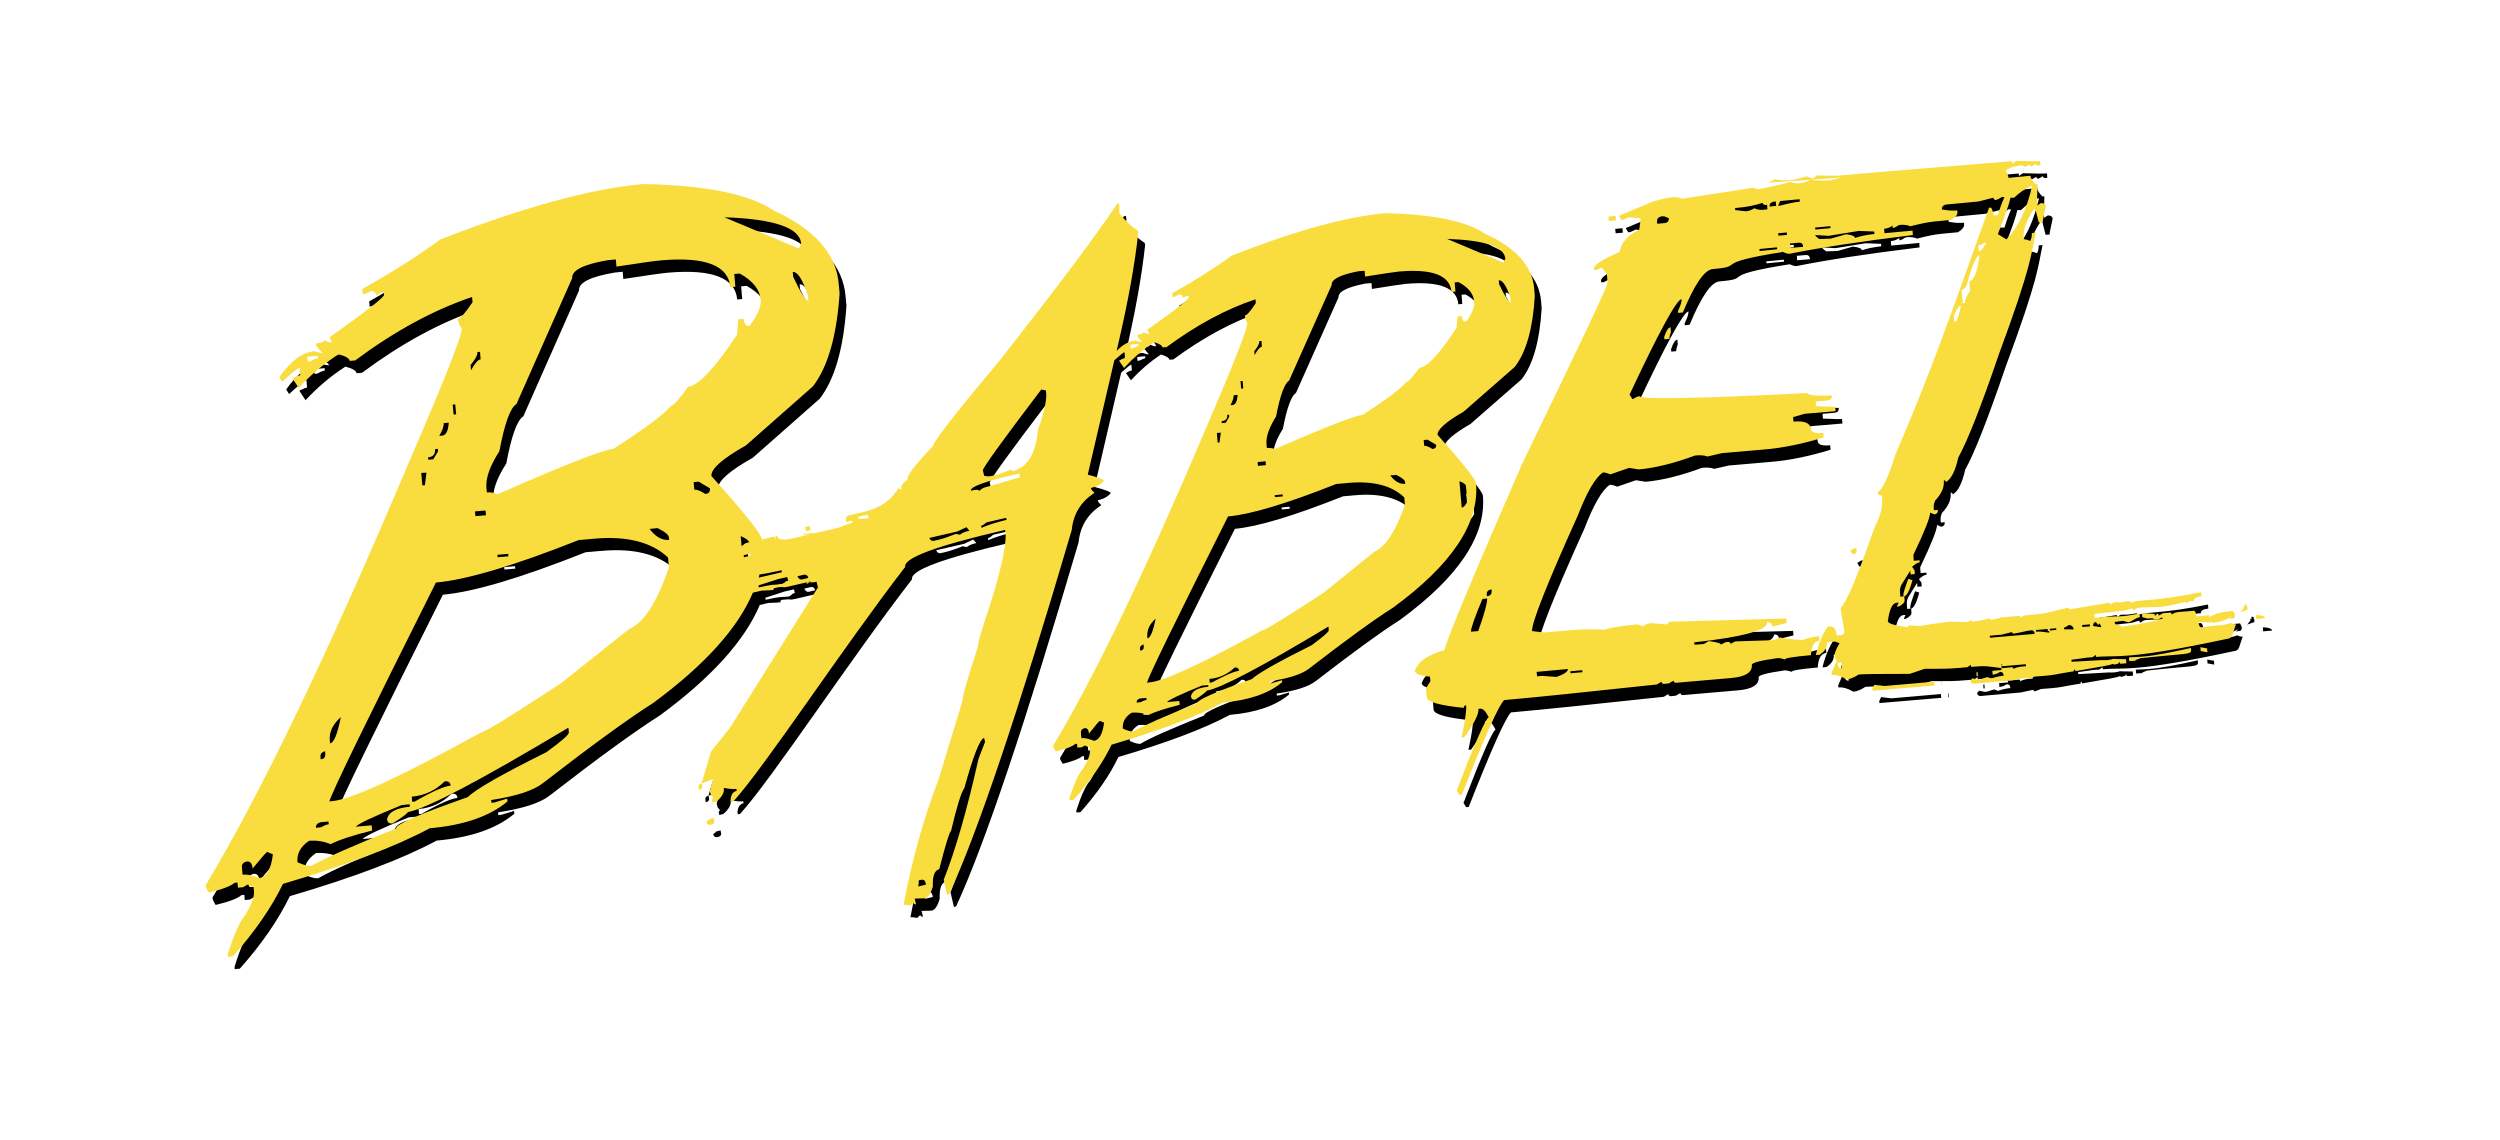
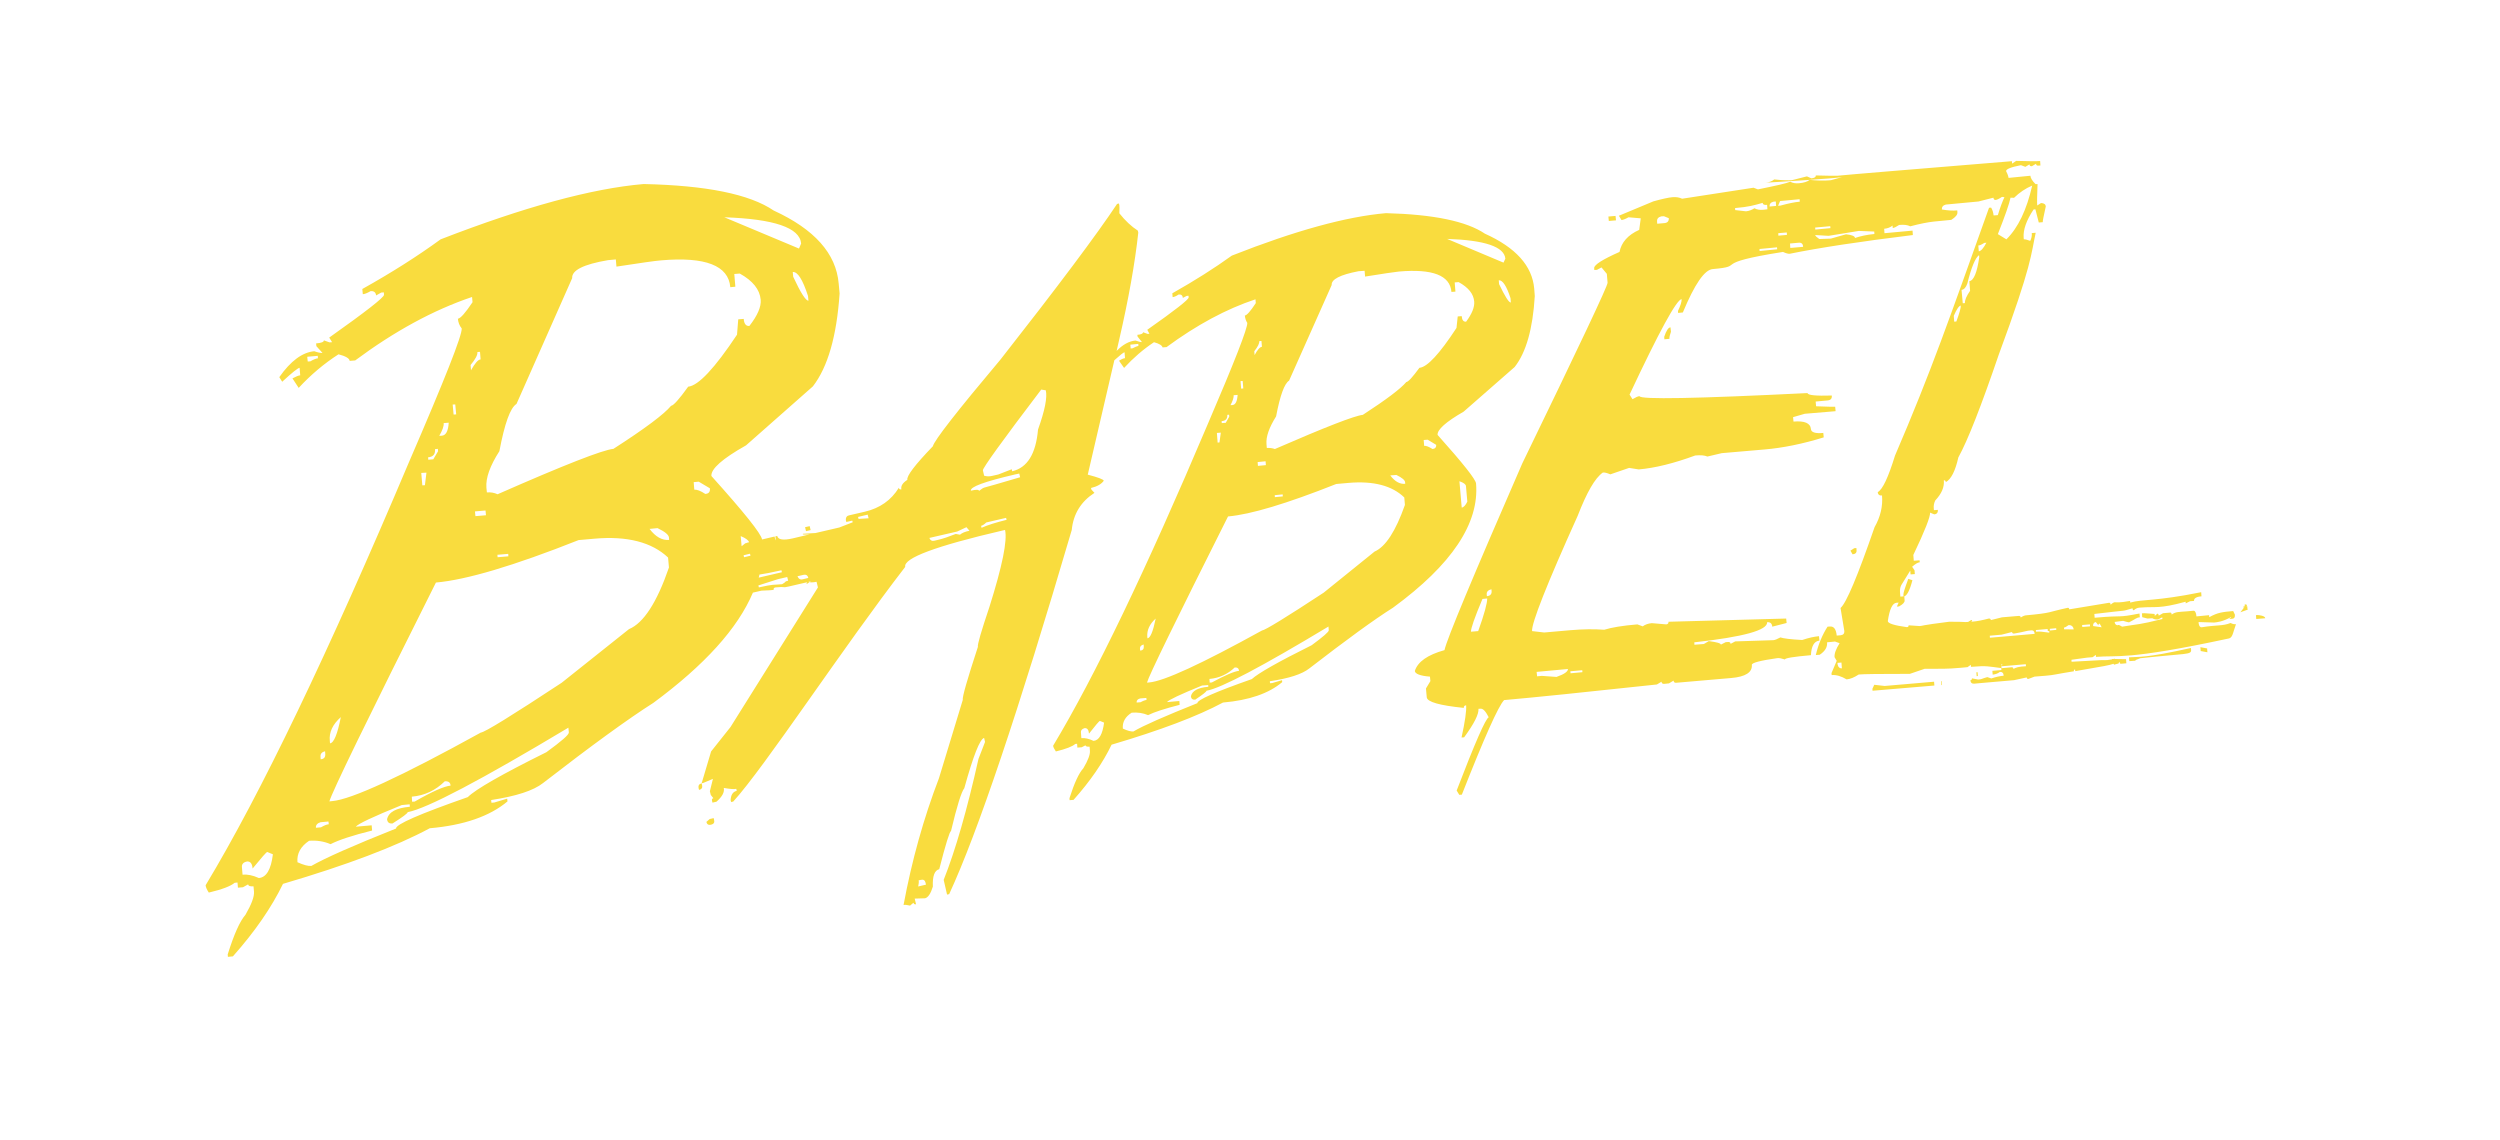
<svg xmlns="http://www.w3.org/2000/svg" width="57" height="26" viewBox="0 0 57 26" fill="none">
-   <path d="M37.001 5.305L36.991 5.204L36.827 5.218L36.837 5.319L37.001 5.305ZM38.101 7.961L38.104 8.017L38.219 8.006C38.215 7.972 38.23 7.916 38.254 7.846L38.243 7.744C38.195 7.748 38.146 7.821 38.101 7.961ZM33.81 11.305C33.803 11.211 33.511 10.844 32.933 10.198C32.923 10.079 33.121 9.901 33.528 9.666L34.691 8.649C34.951 8.318 35.105 7.779 35.15 7.031L35.136 6.86C35.091 6.343 34.718 5.927 34.012 5.609C33.594 5.326 32.843 5.169 31.757 5.141C30.859 5.218 29.686 5.539 28.242 6.109C27.846 6.395 27.393 6.682 26.885 6.969L26.892 7.056C26.923 7.052 26.972 7.035 27.028 6.997C27.087 6.99 27.122 7.018 27.125 7.073L27.212 7.028L27.254 7.024L27.258 7.063C27.261 7.108 26.948 7.356 26.314 7.8L26.363 7.891L26.321 7.895L26.217 7.856C26.221 7.888 26.175 7.909 26.088 7.916L26.092 7.954L26.193 8.08C26.161 8.083 26.113 8.069 26.047 8.045C25.9 8.059 25.758 8.136 25.615 8.283L25.674 8.024C25.886 7.105 26.033 6.291 26.109 5.585L26.099 5.539C25.953 5.445 25.81 5.312 25.678 5.144C25.681 5.036 25.681 4.973 25.678 4.959L25.667 4.921L25.625 4.931C25.166 5.623 24.282 6.804 22.97 8.475C21.972 9.663 21.457 10.323 21.425 10.456C21.018 10.879 20.823 11.134 20.844 11.222C20.736 11.291 20.691 11.361 20.708 11.438C20.677 11.445 20.656 11.435 20.649 11.403C20.475 11.686 20.218 11.868 19.873 11.948L19.511 12.032C19.463 12.043 19.438 12.078 19.442 12.137L19.452 12.183L19.588 12.151L19.598 12.19L19.292 12.308L18.749 12.434L18.464 12.452C18.422 12.494 18.69 12.448 18.586 12.473L18.231 12.556C18.015 12.605 17.897 12.588 17.876 12.501L17.834 12.511C17.841 12.55 17.845 12.577 17.837 12.602L17.817 12.514L17.531 12.581C17.51 12.448 17.124 11.966 16.376 11.134C16.362 10.973 16.627 10.739 17.166 10.435L18.69 9.09C19.031 8.649 19.233 7.944 19.299 6.972L19.278 6.745C19.219 6.06 18.725 5.508 17.796 5.081C17.246 4.708 16.258 4.508 14.831 4.477C13.648 4.578 12.103 5.001 10.203 5.738C9.681 6.119 9.086 6.497 8.418 6.871L8.428 6.99C8.473 6.986 8.532 6.962 8.605 6.92C8.682 6.913 8.724 6.948 8.731 7.018L8.849 6.951L8.908 6.948L8.912 7.004C8.915 7.059 8.501 7.384 7.662 7.979L7.729 8.083L7.669 8.087L7.541 8.041C7.544 8.076 7.485 8.101 7.363 8.111L7.37 8.174L7.509 8.328C7.464 8.331 7.401 8.318 7.321 8.29C7.05 8.314 6.786 8.51 6.525 8.88L6.591 8.985C6.817 8.775 6.949 8.67 6.987 8.667L7.001 8.838C6.963 8.842 6.904 8.866 6.824 8.908L6.966 9.125C7.241 8.828 7.544 8.573 7.875 8.359C8.038 8.401 8.125 8.454 8.129 8.51L8.254 8.499C9.152 7.832 10.039 7.349 10.92 7.052L10.93 7.171C10.767 7.416 10.655 7.542 10.596 7.549C10.603 7.633 10.631 7.706 10.683 7.769C10.697 7.919 10.297 8.933 9.486 10.806C7.645 15.16 6.1 18.382 4.844 20.465C4.847 20.507 4.872 20.563 4.917 20.633C5.227 20.559 5.421 20.482 5.505 20.409L5.571 20.402L5.581 20.521L5.696 20.51L5.815 20.444C5.818 20.479 5.856 20.496 5.936 20.489L5.947 20.608C5.957 20.723 5.891 20.898 5.752 21.139C5.627 21.283 5.491 21.583 5.348 22.041L5.352 22.097L5.467 22.086C5.968 21.524 6.347 20.971 6.608 20.433C8.07 20.003 9.183 19.581 9.956 19.165C10.732 19.098 11.323 18.892 11.727 18.553L11.72 18.49L11.428 18.578L11.361 18.585L11.355 18.522C11.925 18.434 12.319 18.309 12.538 18.134C13.648 17.274 14.486 16.666 15.054 16.306C16.219 15.447 16.978 14.608 17.323 13.794C17.385 13.78 17.448 13.766 17.517 13.748C17.681 13.741 17.771 13.738 17.796 13.731C17.789 13.699 17.803 13.682 17.834 13.675C18.095 13.647 17.97 13.692 18.137 13.654L18.575 13.552C18.547 13.559 18.537 13.573 18.544 13.601L18.61 13.559C18.596 13.559 18.586 13.556 18.575 13.552L18.648 13.535L18.613 13.556C18.662 13.563 18.714 13.559 18.774 13.546L18.805 13.675L16.811 16.858L16.369 17.414L16.153 18.141L16.195 18.13L16.411 18.04L16.341 18.323L16.362 18.407L16.421 18.48C16.393 18.487 16.383 18.504 16.39 18.536L16.4 18.581L16.491 18.56C16.623 18.445 16.679 18.34 16.658 18.246C16.8 18.27 16.895 18.281 16.943 18.267L16.954 18.312C16.867 18.333 16.821 18.403 16.814 18.522L16.825 18.567L16.874 18.557C17.597 17.764 19.372 15.048 20.795 13.207C20.75 13.007 21.491 12.731 23.023 12.375L23.071 12.364C23.127 12.605 23.009 13.189 22.716 14.115C22.528 14.674 22.438 14.982 22.452 15.031C22.208 15.775 22.093 16.177 22.107 16.24L21.564 18.026C21.213 18.941 20.945 19.902 20.757 20.916C20.788 20.909 20.837 20.912 20.907 20.93L20.983 20.863C20.99 20.895 21.011 20.905 21.043 20.898L21.011 20.769L21.248 20.762C21.317 20.744 21.377 20.657 21.425 20.496C21.415 20.255 21.463 20.126 21.571 20.098C21.718 19.525 21.808 19.238 21.839 19.228C21.975 18.658 22.076 18.333 22.142 18.253C22.347 17.512 22.497 17.131 22.595 17.107L22.615 17.197L22.466 17.585C22.205 18.749 21.94 19.668 21.672 20.343L21.749 20.678L21.798 20.668C22.445 19.27 23.377 16.502 24.592 12.364C24.627 12.001 24.801 11.718 25.11 11.519L25.041 11.445L25.03 11.407C25.17 11.375 25.267 11.319 25.323 11.242C25.316 11.211 25.194 11.166 24.957 11.103L25.563 8.496C25.695 8.377 25.772 8.314 25.796 8.314L25.806 8.447C25.775 8.45 25.726 8.468 25.671 8.506L25.785 8.67C25.994 8.443 26.221 8.248 26.468 8.083C26.593 8.118 26.655 8.16 26.662 8.202L26.753 8.195C27.442 7.688 28.117 7.325 28.782 7.105L28.789 7.192C28.667 7.377 28.583 7.472 28.538 7.475C28.545 7.538 28.562 7.594 28.594 7.643C28.604 7.758 28.305 8.527 27.692 9.953C26.294 13.255 25.121 15.698 24.167 17.285C24.171 17.316 24.192 17.358 24.23 17.414C24.463 17.358 24.613 17.299 24.672 17.243L24.714 17.239L24.721 17.327L24.818 17.32L24.905 17.274C24.909 17.299 24.94 17.309 24.999 17.306L25.006 17.4C25.013 17.484 24.964 17.617 24.856 17.798C24.756 17.907 24.651 18.134 24.54 18.48L24.543 18.525L24.634 18.518C25.013 18.092 25.302 17.673 25.5 17.26C26.61 16.932 27.456 16.614 28.041 16.299C28.636 16.247 29.084 16.093 29.391 15.834L29.387 15.789L29.161 15.855L29.112 15.859L29.109 15.813C29.54 15.751 29.843 15.653 30.007 15.523C30.849 14.873 31.485 14.409 31.917 14.136C33.26 13.154 33.887 12.21 33.81 11.305ZM33.58 11.365L33.612 11.718C33.57 11.805 33.525 11.851 33.483 11.854L33.431 11.253C33.528 11.288 33.577 11.323 33.58 11.365ZM7.231 8.52L7.172 8.524L7.161 8.415L7.401 8.394L7.405 8.45C7.367 8.454 7.307 8.475 7.231 8.52ZM6.058 20.301C5.919 20.238 5.794 20.213 5.686 20.224L5.672 20.052C5.665 19.986 5.703 19.941 5.787 19.923C5.863 19.916 5.909 19.972 5.916 20.084C6.117 19.836 6.229 19.71 6.25 19.706L6.378 19.759C6.337 20.108 6.229 20.287 6.058 20.301ZM18.589 7.136C18.53 7.143 18.412 6.958 18.241 6.591L18.231 6.483C18.342 6.472 18.457 6.654 18.579 7.028L18.589 7.136ZM18.422 5.833L18.373 5.948L16.672 5.235C17.806 5.274 18.391 5.473 18.422 5.833ZM11.236 12.029L10.996 12.05L10.986 11.941L11.226 11.921L11.236 12.029ZM11.041 8.307L11.101 8.304L11.114 8.475C11.059 8.478 10.986 8.562 10.895 8.723L10.885 8.604C10.993 8.475 11.048 8.377 11.041 8.307ZM10.537 9.502L10.558 9.729L10.498 9.733L10.478 9.506L10.537 9.502ZM10.272 9.929L10.387 9.918C10.377 10.107 10.325 10.208 10.231 10.215L10.171 10.219C10.245 10.093 10.279 9.995 10.272 9.929ZM10.074 10.523L10.14 10.516L10.144 10.572L10.036 10.753L9.921 10.764L9.917 10.708C10.032 10.697 10.084 10.638 10.074 10.523ZM9.879 11.057L9.844 11.344L9.785 11.347L9.761 11.064L9.879 11.057ZM7.927 16.631C7.85 17.023 7.767 17.222 7.68 17.229L7.676 17.173C7.655 16.981 7.739 16.799 7.927 16.631ZM7.568 17.41L7.572 17.466C7.579 17.543 7.544 17.589 7.468 17.592L7.464 17.536C7.457 17.47 7.492 17.428 7.568 17.41ZM7.464 19.029L7.645 19.011L7.652 19.074C7.607 19.077 7.548 19.102 7.475 19.144L7.36 19.154C7.353 19.095 7.391 19.049 7.464 19.029ZM12.614 17.431C11.598 17.935 11 18.277 10.822 18.455C9.723 18.84 9.176 19.077 9.187 19.172C8.209 19.56 7.565 19.846 7.255 20.024C7.182 20.032 7.078 20.003 6.939 19.941C6.921 19.741 7.012 19.581 7.203 19.451C7.374 19.437 7.537 19.462 7.694 19.528C7.875 19.434 8.191 19.329 8.64 19.217L8.63 19.098L8.268 19.13C8.313 19.067 8.661 18.903 9.315 18.637L9.496 18.62L9.5 18.676C9.19 18.703 9.02 18.794 8.981 18.959C8.988 19.032 9.03 19.064 9.107 19.056C9.34 18.91 9.455 18.822 9.451 18.798C9.893 18.714 11.114 18.071 13.115 16.872L13.126 16.981C13.129 17.033 12.959 17.18 12.614 17.431ZM9.545 18.445C9.837 18.421 10.088 18.302 10.297 18.096C10.38 18.088 10.425 18.12 10.429 18.193C10.286 18.207 10.011 18.326 9.611 18.557L9.552 18.56L9.545 18.445ZM14.497 14.625L12.962 15.845C11.821 16.596 11.208 16.974 11.121 16.981C9.305 17.984 8.174 18.504 7.736 18.543L7.669 18.55C7.725 18.344 8.532 16.684 10.098 13.559C10.787 13.5 11.873 13.178 13.352 12.591L13.714 12.56C14.462 12.494 15.022 12.64 15.391 12.99L15.412 13.217C15.134 14.021 14.827 14.489 14.497 14.625ZM11.497 12.93L11.744 12.909L11.748 12.965L11.501 12.986L11.497 12.93ZM14.967 12.34L15.148 12.322C15.315 12.403 15.402 12.473 15.409 12.536L15.412 12.591C15.252 12.605 15.102 12.521 14.967 12.34ZM15.457 9.534C15.297 9.726 14.859 10.054 14.142 10.516C13.905 10.537 13.025 10.879 11.501 11.55C11.424 11.515 11.344 11.501 11.257 11.508L11.247 11.4C11.229 11.18 11.327 10.903 11.543 10.568C11.661 9.939 11.79 9.579 11.932 9.492L13.202 6.623C13.188 6.444 13.46 6.308 14.017 6.214L14.198 6.196L14.211 6.361C14.758 6.277 15.099 6.228 15.231 6.217C16.24 6.13 16.766 6.336 16.808 6.829L16.922 6.818L16.898 6.528L17.023 6.518C17.319 6.682 17.479 6.881 17.5 7.115C17.514 7.276 17.427 7.475 17.242 7.713C17.166 7.72 17.121 7.664 17.114 7.552L16.988 7.563L16.961 7.912C16.449 8.681 16.077 9.076 15.847 9.097C15.638 9.387 15.509 9.53 15.457 9.534ZM16.237 11.543C16.132 11.473 16.049 11.442 15.986 11.445L15.972 11.274L16.087 11.264L16.341 11.414C16.352 11.494 16.317 11.536 16.237 11.543ZM17.044 12.504C17.155 12.55 17.222 12.598 17.235 12.644L17.18 12.658L17.183 12.661C17.173 12.661 17.159 12.665 17.148 12.668L17.065 12.735L17.044 12.504ZM17.121 12.986L17.11 12.941L17.256 12.906L17.267 12.951L17.121 12.986ZM17.472 13.381C17.622 13.357 17.695 13.346 17.973 13.283L17.984 13.329L17.455 13.451C17.462 13.427 17.469 13.402 17.472 13.381ZM17.987 13.601C17.764 13.622 17.813 13.594 17.458 13.675L17.448 13.629L17.89 13.486L18.102 13.437L18.123 13.521C18.029 13.542 18.099 13.542 17.987 13.601ZM18.457 13.489C18.405 13.504 18.363 13.479 18.339 13.42L18.474 13.388C18.534 13.374 18.572 13.399 18.586 13.458L18.457 13.489ZM19.731 12.113L19.72 12.067L19.939 12.015L19.96 12.099L19.731 12.113ZM21.091 20.493C21.105 20.43 21.109 20.384 21.102 20.353L21.15 20.343C21.209 20.328 21.244 20.349 21.258 20.405L21.269 20.451L21.091 20.493ZM22.045 12.473L21.947 12.455C21.791 12.518 21.658 12.563 21.55 12.588L21.46 12.609C21.408 12.623 21.366 12.602 21.345 12.546L21.982 12.399L22.191 12.301L22.26 12.382C22.16 12.403 22.086 12.434 22.045 12.473ZM22.535 12.315L22.525 12.27C22.556 12.263 22.598 12.239 22.643 12.193L23.096 12.088L23.106 12.134C22.866 12.193 22.674 12.252 22.535 12.315ZM22.605 11.396C22.574 11.403 22.532 11.431 22.48 11.473C22.473 11.442 22.41 11.442 22.292 11.47C22.271 11.382 22.605 11.26 23.297 11.099L23.395 11.078L23.416 11.162C22.928 11.305 22.657 11.386 22.605 11.396ZM23.823 10.075C23.774 10.631 23.579 10.945 23.235 11.026L23.224 10.98L22.918 11.099L22.782 11.131C22.713 11.148 22.65 11.145 22.595 11.127L22.567 11.005C22.556 10.959 22.998 10.344 23.896 9.163L24 9.181C24.039 9.341 23.98 9.638 23.823 10.075ZM25.977 8.223L25.935 8.227L25.928 8.139L26.109 8.122L26.113 8.167C26.081 8.174 26.036 8.192 25.977 8.223ZM25.09 17.173C24.985 17.124 24.891 17.103 24.811 17.11L24.801 16.977C24.797 16.932 24.825 16.9 24.884 16.883C24.943 16.876 24.978 16.918 24.985 17.009C25.135 16.816 25.218 16.719 25.236 16.719L25.33 16.757C25.295 17.023 25.215 17.162 25.09 17.173ZM34.603 7.178C34.558 7.182 34.471 7.042 34.336 6.759L34.328 6.672C34.416 6.665 34.506 6.801 34.596 7.08L34.603 7.178ZM34.478 6.179L34.436 6.27L33.149 5.728C34.008 5.756 34.454 5.906 34.478 6.179ZM29.018 10.886L28.837 10.903L28.83 10.816L29.011 10.802L29.018 10.886ZM28.869 8.059L28.917 8.055L28.928 8.188C28.883 8.192 28.827 8.255 28.761 8.377L28.754 8.29C28.834 8.188 28.872 8.111 28.869 8.059ZM28.489 8.967L28.503 9.139L28.455 9.142L28.441 8.971L28.489 8.967ZM28.284 9.293L28.375 9.286C28.364 9.432 28.326 9.509 28.26 9.516L28.211 9.52C28.263 9.422 28.288 9.345 28.284 9.293ZM28.138 9.74L28.18 9.736L28.183 9.782L28.103 9.922L28.013 9.929L28.009 9.883C28.103 9.876 28.145 9.827 28.138 9.74ZM27.992 10.145L27.96 10.369L27.919 10.372L27.901 10.152L27.992 10.145ZM26.506 14.384C26.447 14.678 26.384 14.828 26.318 14.835L26.314 14.796C26.304 14.65 26.367 14.51 26.506 14.384ZM26.231 14.975L26.234 15.013C26.241 15.076 26.213 15.111 26.151 15.114L26.147 15.069C26.144 15.024 26.172 14.992 26.231 14.975ZM26.154 16.205L26.294 16.194L26.297 16.24C26.266 16.243 26.217 16.261 26.161 16.292L26.071 16.299C26.067 16.25 26.095 16.219 26.154 16.205ZM30.062 14.992C29.297 15.373 28.841 15.632 28.698 15.764C27.863 16.058 27.449 16.24 27.456 16.313C26.715 16.61 26.227 16.823 25.998 16.96C25.942 16.963 25.862 16.942 25.758 16.893C25.744 16.743 25.813 16.621 25.959 16.53C26.092 16.519 26.217 16.537 26.332 16.586C26.471 16.516 26.711 16.439 27.052 16.352L27.045 16.264L26.76 16.285C26.795 16.236 27.063 16.11 27.56 15.908L27.699 15.897L27.703 15.936C27.466 15.957 27.334 16.027 27.306 16.152C27.31 16.208 27.345 16.236 27.404 16.229C27.578 16.114 27.661 16.048 27.661 16.027C27.995 15.967 28.921 15.478 30.442 14.562L30.448 14.65C30.452 14.688 30.323 14.8 30.062 14.992ZM27.731 15.761C27.957 15.74 28.148 15.653 28.308 15.499C28.368 15.492 28.402 15.52 28.406 15.576C28.301 15.586 28.096 15.674 27.786 15.841L27.738 15.845L27.731 15.761ZM31.496 12.857L30.337 13.794C29.471 14.363 29.001 14.65 28.928 14.657C27.55 15.419 26.694 15.813 26.356 15.841L26.308 15.845C26.349 15.688 26.965 14.426 28.155 12.057C28.674 12.011 29.495 11.763 30.622 11.316L30.904 11.291C31.472 11.242 31.896 11.354 32.175 11.623L32.188 11.795C31.976 12.396 31.747 12.749 31.496 12.857ZM29.22 11.571L29.401 11.553L29.405 11.599L29.224 11.616L29.22 11.571ZM31.854 11.12L31.994 11.11C32.122 11.173 32.188 11.229 32.192 11.274L32.195 11.312C32.074 11.323 31.959 11.26 31.854 11.12ZM32.22 8.992C32.098 9.139 31.767 9.39 31.228 9.74C31.047 9.757 30.379 10.016 29.224 10.519C29.168 10.498 29.105 10.491 29.039 10.495L29.032 10.407C29.018 10.239 29.091 10.03 29.251 9.775C29.342 9.293 29.443 9.023 29.547 8.961L30.518 6.78C30.508 6.651 30.713 6.546 31.131 6.465L31.27 6.455L31.28 6.588C31.691 6.521 31.948 6.483 32.053 6.472C32.818 6.406 33.218 6.56 33.25 6.937L33.34 6.93L33.323 6.72L33.413 6.713C33.636 6.836 33.754 6.983 33.768 7.157C33.779 7.283 33.716 7.437 33.584 7.615C33.525 7.622 33.49 7.58 33.483 7.489L33.392 7.496L33.365 7.758C32.978 8.349 32.697 8.653 32.519 8.667C32.362 8.88 32.265 8.988 32.22 8.992ZM32.627 10.446L32.617 10.313L32.707 10.306L32.902 10.425C32.905 10.481 32.877 10.512 32.818 10.519C32.735 10.467 32.672 10.442 32.627 10.446ZM16.428 18.934L16.338 18.955L16.261 19.021C16.275 19.077 16.31 19.098 16.369 19.084C16.428 19.07 16.453 19.035 16.439 18.98L16.428 18.934ZM16.084 18.246L16.094 18.291C16.153 18.277 16.178 18.242 16.164 18.186L16.153 18.141C16.098 18.155 16.073 18.19 16.084 18.246ZM18.534 12.392L18.638 12.368L18.617 12.277L18.513 12.301L18.534 12.392ZM50.11 15.055C49.052 15.293 48.92 15.251 48.697 15.268L48.704 15.356L48.801 15.349L48.853 15.345L48.84 15.335L48.954 15.289C50.002 15.174 50.124 15.216 50.113 15.097L50.11 15.055ZM44.413 15.813L44.42 15.901H44.434L44.427 15.813H44.413ZM43.759 13.511L43.665 13.479C43.588 13.685 43.55 13.808 43.554 13.842L43.557 13.881C43.63 13.877 43.696 13.752 43.759 13.511ZM50.325 15.038L50.332 15.125L50.486 15.153L50.478 15.066L50.325 15.038ZM43.126 15.922L42.889 15.894L42.847 15.985L42.851 16.03L44.26 15.911L44.253 15.824L43.126 15.922ZM42.485 12.822L42.482 12.777L42.433 12.78L42.346 12.836L42.395 12.92C42.461 12.913 42.492 12.882 42.485 12.822ZM50.994 14.395L51.06 14.388C51.098 14.384 51.115 14.353 51.112 14.297L51.074 14.213C50.834 14.234 50.722 14.244 50.527 14.353L50.524 14.307L50.235 14.335C50.228 14.248 50.204 14.202 50.165 14.206L50.016 14.22C49.842 14.234 49.758 14.227 49.671 14.293C49.668 14.262 49.657 14.248 49.64 14.248L49.473 14.262L49.375 14.318C49.372 14.286 49.361 14.272 49.344 14.272L49.285 14.325L49.282 14.279L49.048 14.262L48.993 14.265L49 14.353L49.118 14.384L49.229 14.377C49.268 14.402 49.309 14.409 49.358 14.405L49.456 14.356L49.459 14.395C48.913 14.531 48.916 14.507 48.54 14.569C48.498 14.541 48.467 14.527 48.446 14.531L48.439 14.538C48.398 14.534 48.373 14.507 48.37 14.461L48.565 14.437C48.578 14.437 48.589 14.451 48.697 14.472C48.853 14.395 48.86 14.363 48.944 14.356L48.937 14.269C48.401 14.374 48.617 14.304 47.945 14.363L47.914 14.367L47.907 14.279C48.77 14.175 48.481 14.234 48.777 14.15C48.78 14.181 48.791 14.195 48.808 14.195C48.843 14.161 48.881 14.143 48.926 14.136L48.986 14.133C49.288 14.108 49.389 14.168 49.988 14L49.991 14.038L50.089 13.989L50.179 13.982C50.172 13.895 50.305 13.881 50.35 13.877L50.343 13.783C49.292 13.996 49.017 13.937 48.725 14.021L48.721 13.982C48.446 14.031 48.436 14.01 48.366 14.014C48.345 14.017 48.314 14.035 48.279 14.07C48.276 14.038 48.265 14.024 48.245 14.024C48.234 14.024 48.231 14.028 48.227 14.028L47.336 14.175C47.333 14.15 47.322 14.136 47.301 14.139C46.839 14.237 46.964 14.255 46.344 14.311C46.317 14.314 46.278 14.328 46.23 14.36C46.226 14.335 46.212 14.321 46.181 14.325L45.802 14.356L45.548 14.419C45.544 14.395 45.53 14.381 45.499 14.384C45.356 14.423 45.231 14.447 45.13 14.454H45.123C45.06 14.461 45.154 14.437 45.106 14.416L45.029 14.461C44.918 14.472 44.977 14.454 44.594 14.458C43.922 14.541 43.996 14.552 43.922 14.555L43.672 14.538C43.675 14.562 43.661 14.58 43.634 14.58C43.348 14.541 43.202 14.496 43.199 14.444C43.237 14.171 43.303 14.031 43.397 14.024L43.446 14.021L43.404 14.112L43.453 14.108C43.543 14.059 43.585 14.014 43.581 13.972L43.575 13.877L43.484 13.884L43.477 13.797C43.47 13.731 43.481 13.671 43.505 13.622L43.71 13.29L43.717 13.378L43.815 13.371L43.808 13.283L43.752 13.203C43.825 13.14 43.881 13.105 43.926 13.102L43.922 13.056L43.79 13.067L43.78 12.934C44.044 12.382 44.17 12.06 44.163 11.969L44.257 12.008C44.316 12.004 44.344 11.969 44.34 11.906L44.25 11.914L44.246 11.875C44.239 11.809 44.253 11.746 44.281 11.69C44.424 11.54 44.49 11.389 44.476 11.232C44.504 11.229 44.518 11.242 44.521 11.274C44.643 11.204 44.737 11.019 44.806 10.711C45.022 10.32 45.328 9.537 45.728 8.366C46.494 6.298 46.463 6.077 46.571 5.588L46.48 5.595C46.487 5.658 46.473 5.718 46.445 5.773C46.383 5.749 46.334 5.735 46.299 5.738L46.296 5.7C46.282 5.522 46.355 5.309 46.522 5.057L46.564 5.054L46.64 5.354L46.731 5.347C46.727 5.326 46.752 5.207 46.8 4.987C46.797 4.942 46.762 4.914 46.693 4.91L46.605 4.966C46.599 4.903 46.602 4.739 46.612 4.477L46.567 4.48C46.491 4.404 46.452 4.341 46.449 4.288L45.951 4.337C45.948 4.302 45.93 4.25 45.896 4.183C45.892 4.138 46.004 4.093 46.233 4.047L46.334 4.086L46.428 4.03C46.431 4.061 46.449 4.075 46.484 4.072L46.578 4.016C46.581 4.047 46.599 4.061 46.633 4.058L46.678 4.054L46.672 3.953C46.602 3.96 46.418 3.96 46.125 3.949L46.031 4.012L46.028 3.956C43.693 4.148 42.367 4.257 42.05 4.288C42.009 4.292 41.845 4.288 41.556 4.281C41.56 4.32 41.525 4.341 41.455 4.348L41.354 4.302L41.013 4.39C40.933 4.397 40.798 4.393 40.61 4.372C40.557 4.414 40.495 4.438 40.418 4.445C40.377 4.449 40.916 4.418 41.417 4.383C41.365 4.424 41.285 4.449 41.173 4.459C41.097 4.466 41.031 4.456 40.975 4.424C40.898 4.459 40.651 4.515 40.237 4.599L40.136 4.561L38.508 4.812C38.445 4.781 38.372 4.77 38.289 4.777C38.202 4.784 38.056 4.816 37.854 4.872L37.067 5.2L37.126 5.298C37.165 5.295 37.22 5.274 37.286 5.235L37.565 5.26L37.53 5.522C37.273 5.637 37.123 5.808 37.081 6.025C36.695 6.196 36.504 6.319 36.504 6.392L36.507 6.437L36.566 6.434L36.67 6.378L36.792 6.525L36.81 6.727C36.817 6.79 36.166 8.164 34.864 10.848C33.737 13.434 33.145 14.849 33.09 15.104C32.703 15.212 32.481 15.37 32.415 15.579C32.422 15.646 32.536 15.691 32.759 15.709L32.77 15.81L32.669 15.978L32.686 16.18C32.697 16.285 32.978 16.366 33.532 16.422C33.528 16.387 33.546 16.366 33.584 16.362C33.594 16.488 33.559 16.733 33.48 17.096L33.539 17.093C33.768 16.778 33.876 16.561 33.866 16.442L33.914 16.439C33.97 16.436 34.029 16.498 34.099 16.635C34.029 16.663 33.786 17.218 33.368 18.305L33.427 18.403L33.486 18.399C33.998 17.099 34.318 16.38 34.45 16.243C35.122 16.184 36.284 16.065 37.934 15.887L38.038 15.824C38.041 15.859 38.062 15.876 38.101 15.873L38.209 15.862L38.313 15.8C38.316 15.834 38.337 15.852 38.376 15.848L39.625 15.74C39.956 15.712 40.112 15.611 40.098 15.44C40.095 15.394 40.289 15.342 40.683 15.286C40.721 15.282 40.777 15.293 40.853 15.317C40.85 15.286 41.048 15.254 41.445 15.219C41.455 15.01 41.521 14.898 41.64 14.887L41.629 14.786C41.518 14.796 41.393 14.825 41.246 14.873C40.986 14.859 40.819 14.838 40.749 14.814C40.679 14.852 40.627 14.873 40.589 14.877L39.719 14.905L39.614 14.961C39.611 14.929 39.59 14.915 39.552 14.919L39.503 14.922L39.392 14.978C39.388 14.947 39.298 14.922 39.117 14.898L39.005 14.964L38.79 14.982L38.786 14.926C39.907 14.803 40.46 14.65 40.446 14.468C40.519 14.461 40.557 14.496 40.564 14.569L40.892 14.486L40.881 14.384L38.198 14.458C38.202 14.492 38.184 14.514 38.146 14.517L37.819 14.489C37.735 14.496 37.666 14.521 37.61 14.562L37.488 14.517C37.151 14.545 36.9 14.587 36.733 14.639C36.504 14.622 36.249 14.625 35.968 14.65L35.365 14.702L35.087 14.671C35.073 14.492 35.418 13.615 36.128 12.043C36.333 11.512 36.521 11.18 36.702 11.054C36.74 11.05 36.796 11.064 36.872 11.096L37.3 10.949L37.52 10.984C37.888 10.952 38.316 10.848 38.807 10.666C38.929 10.655 39.019 10.662 39.086 10.69L39.413 10.614L40.387 10.53C40.801 10.495 41.25 10.404 41.737 10.254L41.727 10.152C41.546 10.17 41.452 10.138 41.445 10.065C41.434 9.929 41.302 9.873 41.048 9.894L41.038 9.792L41.306 9.715L42.009 9.656L41.998 9.555C41.97 9.558 41.828 9.555 41.563 9.544L41.553 9.436L41.824 9.411C41.897 9.404 41.928 9.369 41.922 9.299C41.556 9.31 41.372 9.293 41.368 9.244C38.821 9.369 37.544 9.394 37.537 9.313C37.499 9.317 37.447 9.341 37.377 9.383L37.311 9.279C37.986 7.839 38.383 7.112 38.497 7.101C38.501 7.157 38.473 7.248 38.41 7.37L38.414 7.416L38.522 7.405C38.79 6.762 39.016 6.43 39.204 6.416C40.004 6.347 39.093 6.294 40.805 6.025C40.874 6.056 40.923 6.07 40.958 6.067C41.629 5.931 42.565 5.787 43.766 5.641L43.759 5.539L43.119 5.599L43.112 5.497C43.188 5.49 43.251 5.466 43.303 5.424L43.307 5.48C43.341 5.476 43.39 5.452 43.453 5.41C43.564 5.399 43.648 5.41 43.707 5.441C43.929 5.382 44.11 5.347 44.243 5.333L44.643 5.295C44.74 5.232 44.785 5.176 44.782 5.123L44.779 5.078C44.678 5.088 44.563 5.081 44.427 5.057C44.424 5.001 44.451 4.963 44.518 4.945L45.262 4.875L45.603 4.788C45.607 4.826 45.624 4.84 45.652 4.84C45.687 4.837 45.736 4.812 45.798 4.77C45.816 4.774 45.836 4.774 45.854 4.777C45.809 4.872 45.756 5.008 45.704 5.186L45.607 5.193C45.6 5.127 45.582 5.067 45.551 5.015L45.502 5.019C44.598 7.549 44.194 8.726 43.359 10.669C43.206 11.166 43.077 11.442 42.965 11.501C42.969 11.557 43.004 11.585 43.063 11.578C43.084 11.823 43.028 12.064 42.892 12.301C42.506 13.42 42.249 14.031 42.117 14.143L42.203 14.671C42.207 14.727 42.179 14.758 42.12 14.765L42.029 14.772C42.016 14.625 41.963 14.555 41.869 14.566L41.821 14.569C41.702 14.755 41.612 14.968 41.553 15.216L41.643 15.209C41.765 15.129 41.821 15.034 41.81 14.926L41.991 14.908L42.096 14.947C42.012 15.08 41.974 15.184 41.981 15.265L42.029 15.349L41.911 15.628L41.915 15.674C42.019 15.663 42.134 15.698 42.256 15.771C42.339 15.764 42.43 15.726 42.531 15.66C42.635 15.649 43.025 15.646 43.696 15.646L44.034 15.53C44.444 15.527 44.511 15.537 44.865 15.506L45.012 15.492L45.088 15.44L45.092 15.485C45.464 15.454 45.488 15.478 45.781 15.513L45.784 15.558L45.579 15.576L45.586 15.663C45.648 15.656 45.704 15.639 45.749 15.6C45.802 15.597 45.833 15.625 45.836 15.688C45.753 15.695 45.659 15.716 45.555 15.751L45.464 15.719C45.321 15.758 45.353 15.768 45.255 15.775L45.113 15.747C45.116 15.771 45.102 15.789 45.078 15.789C45.081 15.845 45.113 15.873 45.165 15.869L45.311 15.855L46.073 15.789L46.362 15.726C46.365 15.751 46.376 15.764 46.4 15.761L46.539 15.709L46.8 15.688C47.002 15.67 46.999 15.656 47.437 15.586C47.434 15.558 47.444 15.548 47.465 15.544L47.468 15.583C48.182 15.46 48.227 15.454 48.342 15.415L48.352 15.436C48.53 15.394 48.429 15.405 48.478 15.37C48.481 15.401 48.492 15.415 48.509 15.415L48.634 15.405L48.627 15.31L48.373 15.307L48.37 15.3C48.359 15.303 48.352 15.303 48.342 15.307H48.307V15.314C48.137 15.349 48.133 15.324 48.022 15.335L47.385 15.37L47.382 15.324L47.736 15.275L47.865 15.265L47.938 15.212L47.942 15.258C48.443 15.216 48.62 15.342 50.938 14.845C51.063 14.835 51.053 14.73 51.133 14.514C51.091 14.517 51.049 14.507 51.011 14.486C50.82 14.559 50.719 14.524 50.35 14.583C50.319 14.587 50.294 14.559 50.284 14.503L50.28 14.464L50.635 14.475C50.701 14.468 50.83 14.458 51.021 14.349C51.021 14.381 50.952 14.398 50.994 14.395ZM33.859 14.671L33.695 14.685C33.688 14.618 33.775 14.367 33.956 13.937L34.064 13.926C34.068 14.028 34.001 14.276 33.859 14.671ZM34.057 13.874L34.054 13.829C34.05 13.773 34.085 13.734 34.161 13.717L34.165 13.762C34.169 13.829 34.134 13.867 34.057 13.874ZM36.232 15.562L36.236 15.607L35.964 15.632L35.961 15.586L36.232 15.562ZM35.905 15.534C35.908 15.59 35.825 15.653 35.644 15.716L35.31 15.691L35.202 15.702L35.191 15.6L35.905 15.534ZM38.104 5.368L37.941 5.382L37.937 5.326C37.934 5.27 37.965 5.232 38.035 5.214L38.094 5.211L38.205 5.256C38.209 5.323 38.177 5.361 38.104 5.368ZM40.592 4.879L40.645 4.875L40.651 4.977L40.502 4.991C40.498 4.935 40.526 4.896 40.592 4.879ZM39.966 5.099L39.719 5.071L39.715 5.026C40.039 4.998 40.147 4.963 40.345 4.907C40.349 4.945 40.383 4.959 40.446 4.952L40.453 5.054L40.356 5.064C40.279 5.071 40.213 5.061 40.157 5.029C40.098 5.067 40.035 5.092 39.966 5.099ZM40.276 6.004L40.272 5.959L40.672 5.92L40.676 5.966L40.276 6.004ZM40.704 5.655L40.7 5.599L40.895 5.581L40.898 5.637L40.704 5.655ZM40.749 4.97L40.697 4.973L40.742 4.865L41.187 4.823L41.191 4.879C41.076 4.889 40.926 4.921 40.749 4.97ZM40.975 5.934L40.968 5.833L41.163 5.815C41.229 5.808 41.264 5.84 41.267 5.91L40.975 5.934ZM42.155 4.32L41.904 4.39L41.859 4.393C41.741 4.404 41.587 4.4 41.407 4.383C41.73 4.362 42.04 4.337 42.155 4.32ZM41.887 5.438L41.89 5.483L41.546 5.515L41.542 5.469L41.887 5.438ZM42.45 5.707C42.447 5.665 42.381 5.637 42.245 5.623L41.901 5.721L41.636 5.731C41.577 5.69 41.546 5.662 41.542 5.641L41.849 5.658L42.538 5.546L42.889 5.56L42.892 5.616C42.718 5.634 42.572 5.665 42.45 5.707ZM45.996 4.788C46.038 4.791 46.066 4.791 46.077 4.791C46.198 4.673 46.334 4.578 46.491 4.512C46.365 5.064 46.17 5.473 45.903 5.738L45.708 5.62C45.871 5.204 45.969 4.928 45.996 4.788ZM45.398 5.819L45.447 5.815C45.381 5.941 45.321 6.008 45.273 6.011L45.262 5.878C45.294 5.878 45.339 5.857 45.398 5.819ZM45.012 6.745C45.106 6.367 45.196 6.154 45.28 6.098L45.283 6.144C45.234 6.493 45.158 6.679 45.057 6.692L45.074 6.913C44.991 7.031 44.953 7.122 44.956 7.192L44.907 7.196L44.88 6.892C44.935 6.885 44.98 6.836 45.012 6.745ZM44.862 7.248C44.865 7.301 44.831 7.423 44.761 7.612L44.712 7.615L44.702 7.482C44.768 7.329 44.824 7.252 44.862 7.248ZM42.054 15.433L42.05 15.394L42.141 15.387L42.151 15.52C42.102 15.523 42.068 15.495 42.054 15.433ZM46.066 15.537C46.063 15.506 46.049 15.492 46.017 15.495L45.791 15.516L45.788 15.471H45.809L46.344 15.426L46.348 15.471C46.191 15.478 46.097 15.502 46.066 15.537ZM45.798 15.426C45.819 15.436 45.809 15.447 45.798 15.454C45.788 15.45 45.774 15.44 45.798 15.426ZM45.826 14.796L45.527 14.821L45.523 14.776L45.795 14.751L46.031 14.692C46.035 14.72 46.049 14.73 46.08 14.727C46.362 14.678 46.334 14.664 46.47 14.653C46.515 14.65 46.543 14.678 46.546 14.734L45.826 14.796ZM46.873 14.706C46.706 14.688 46.696 14.674 46.578 14.685L46.574 14.646L46.842 14.622L46.846 14.66C46.818 14.664 46.919 14.671 46.873 14.706ZM46.894 14.657L46.891 14.618L47.037 14.604L47.041 14.643L46.894 14.657ZM47.218 14.629L47.214 14.59C47.239 14.587 47.274 14.569 47.319 14.534C47.392 14.527 47.43 14.576 47.437 14.632L47.218 14.629ZM47.632 14.576L47.629 14.531L47.806 14.517L47.809 14.562L47.632 14.576ZM47.879 14.555C47.876 14.503 47.897 14.472 47.942 14.464L48.001 14.541C47.997 14.517 48.008 14.503 48.029 14.499L48.074 14.583L47.879 14.555ZM45.252 15.695L45.245 15.607L45.217 15.611L45.224 15.698L45.252 15.695ZM51.366 14.105C51.394 14.087 51.408 14.07 51.342 14.059C51.31 14.094 51.376 14.105 51.307 14.108L51.31 14.139C51.317 14.133 51.335 14.122 51.349 14.112L51.31 14.143V14.146L51.237 14.241L51.383 14.188H51.401L51.394 14.101L51.366 14.105ZM51.62 14.304L51.592 14.307L51.599 14.395L51.804 14.377C51.801 14.321 51.665 14.304 51.62 14.304ZM51.303 14.15L51.307 14.146V14.143C51.307 14.143 51.303 14.146 51.303 14.15Z" fill="black" />
  <path d="M37.944 7.68L37.948 7.736L38.063 7.725C38.059 7.69 38.073 7.634 38.098 7.564L38.087 7.463C38.038 7.467 37.99 7.54 37.944 7.68ZM36.845 5.024L36.834 4.923L36.671 4.937L36.681 5.038L36.845 5.024ZM33.654 11.024C33.647 10.93 33.355 10.563 32.777 9.916C32.766 9.798 32.965 9.619 33.372 9.385L34.534 8.368C34.795 8.036 34.948 7.498 34.993 6.75L34.98 6.579C34.934 6.062 34.562 5.646 33.856 5.328C33.438 5.045 32.686 4.888 31.601 4.86C30.703 4.937 29.53 5.258 28.086 5.828C27.689 6.114 27.237 6.401 26.729 6.687L26.736 6.775C26.767 6.771 26.816 6.754 26.872 6.715C26.931 6.708 26.965 6.736 26.969 6.792L27.056 6.747L27.098 6.743L27.101 6.782C27.105 6.827 26.791 7.075 26.158 7.519L26.207 7.61L26.165 7.613L26.061 7.575C26.064 7.606 26.019 7.627 25.932 7.634L25.936 7.673L26.036 7.799C26.005 7.802 25.956 7.788 25.89 7.764C25.744 7.778 25.601 7.855 25.459 8.001L25.518 7.743C25.73 6.824 25.876 6.009 25.953 5.303L25.942 5.258C25.796 5.164 25.654 5.031 25.521 4.863C25.525 4.755 25.525 4.692 25.521 4.678L25.511 4.639L25.469 4.65C25.01 5.342 24.126 6.523 22.814 8.194C21.815 9.382 21.3 10.042 21.269 10.175C20.862 10.598 20.667 10.853 20.688 10.94C20.58 11.01 20.535 11.08 20.552 11.157C20.521 11.164 20.5 11.153 20.493 11.122C20.319 11.405 20.061 11.587 19.717 11.667L19.355 11.751C19.306 11.761 19.282 11.796 19.285 11.856L19.296 11.901L19.432 11.87L19.442 11.908L19.136 12.027L18.593 12.153L18.308 12.17C18.266 12.212 18.534 12.167 18.429 12.191L18.075 12.275C17.859 12.324 17.74 12.307 17.72 12.219L17.678 12.23C17.685 12.268 17.688 12.296 17.681 12.321L17.66 12.233L17.375 12.3C17.354 12.167 16.968 11.685 16.22 10.853C16.206 10.692 16.47 10.458 17.01 10.154L18.534 8.809C18.875 8.368 19.077 7.662 19.143 6.691L19.122 6.464C19.063 5.779 18.569 5.227 17.64 4.8C17.09 4.426 16.101 4.227 14.675 4.196C13.492 4.297 11.947 4.72 10.046 5.457C9.524 5.838 8.929 6.216 8.261 6.589L8.272 6.708C8.317 6.705 8.376 6.68 8.449 6.638C8.526 6.631 8.568 6.666 8.575 6.736L8.693 6.67L8.752 6.666L8.755 6.722C8.759 6.778 8.345 7.103 7.506 7.697L7.572 7.802L7.513 7.806L7.384 7.76C7.388 7.795 7.329 7.82 7.207 7.83L7.214 7.893L7.353 8.047C7.308 8.05 7.245 8.036 7.165 8.008C6.894 8.033 6.629 8.228 6.368 8.599L6.434 8.704C6.661 8.494 6.793 8.389 6.831 8.386L6.845 8.557C6.807 8.56 6.748 8.585 6.668 8.627L6.81 8.844C7.085 8.546 7.388 8.291 7.718 8.078C7.882 8.12 7.969 8.173 7.972 8.228L8.098 8.218C8.996 7.551 9.883 7.068 10.763 6.771L10.774 6.89C10.61 7.135 10.499 7.26 10.44 7.267C10.447 7.351 10.475 7.425 10.527 7.488C10.541 7.638 10.14 8.651 9.33 10.524C7.489 14.879 5.944 18.101 4.688 20.184C4.691 20.226 4.715 20.281 4.761 20.351C5.07 20.278 5.265 20.201 5.349 20.128L5.415 20.121L5.425 20.239L5.54 20.229L5.658 20.163C5.662 20.198 5.7 20.215 5.78 20.208L5.791 20.327C5.801 20.442 5.735 20.617 5.596 20.858C5.47 21.001 5.335 21.302 5.192 21.76L5.196 21.816L5.31 21.805C5.811 21.242 6.191 20.69 6.452 20.152C7.913 19.722 9.027 19.299 9.799 18.884C10.575 18.817 11.167 18.611 11.571 18.272L11.564 18.209L11.271 18.297L11.205 18.303L11.198 18.241C11.769 18.153 12.162 18.027 12.382 17.853C13.492 16.993 14.33 16.385 14.897 16.025C16.063 15.165 16.822 14.327 17.166 13.512C17.229 13.498 17.291 13.484 17.361 13.467C17.525 13.46 17.615 13.456 17.64 13.449C17.633 13.418 17.646 13.4 17.678 13.393C17.939 13.366 17.814 13.411 17.98 13.373L18.419 13.271L18.492 13.254L18.457 13.275C18.506 13.282 18.558 13.278 18.617 13.264L18.649 13.393L16.655 16.577L16.213 17.133L15.997 17.86L16.039 17.849L16.255 17.758L16.185 18.041L16.206 18.125L16.265 18.199C16.237 18.206 16.227 18.223 16.234 18.255L16.244 18.3L16.335 18.279C16.467 18.164 16.523 18.059 16.502 17.965C16.644 17.989 16.738 17.999 16.787 17.985L16.797 18.031C16.71 18.052 16.665 18.122 16.658 18.241L16.669 18.286L16.717 18.276C17.441 17.482 19.216 14.767 20.639 12.925C20.594 12.726 21.335 12.45 22.866 12.094L22.915 12.083C22.971 12.324 22.852 12.908 22.56 13.834C22.372 14.393 22.282 14.7 22.296 14.749C22.052 15.494 21.937 15.896 21.951 15.959L21.408 17.744C21.057 18.66 20.789 19.621 20.601 20.634C20.632 20.627 20.681 20.631 20.75 20.648L20.827 20.582C20.834 20.613 20.855 20.624 20.886 20.617L20.855 20.488L21.091 20.481C21.161 20.463 21.22 20.376 21.269 20.215C21.259 19.974 21.307 19.845 21.415 19.817C21.561 19.244 21.652 18.957 21.683 18.947C21.819 18.377 21.92 18.052 21.986 17.971C22.191 17.231 22.341 16.85 22.438 16.825L22.459 16.916L22.309 17.304C22.049 18.468 21.784 19.387 21.516 20.061L21.593 20.397L21.641 20.386C22.289 18.988 23.221 16.221 24.436 12.083C24.471 11.72 24.645 11.437 24.954 11.237L24.885 11.164L24.874 11.126C25.013 11.094 25.111 11.038 25.166 10.961C25.16 10.93 25.038 10.884 24.801 10.822L25.407 8.214C25.539 8.096 25.615 8.033 25.64 8.033L25.65 8.166C25.619 8.169 25.57 8.187 25.514 8.225L25.629 8.389C25.838 8.162 26.064 7.966 26.311 7.802C26.437 7.837 26.499 7.879 26.506 7.921L26.597 7.914C27.286 7.407 27.961 7.044 28.625 6.824L28.632 6.911C28.511 7.096 28.427 7.191 28.382 7.194C28.389 7.257 28.406 7.313 28.438 7.362C28.448 7.477 28.149 8.246 27.536 9.672C26.137 12.974 24.965 15.417 24.011 17.003C24.015 17.035 24.035 17.077 24.074 17.133C24.307 17.077 24.456 17.017 24.516 16.962L24.558 16.958L24.564 17.045L24.662 17.038L24.749 16.993C24.752 17.017 24.784 17.028 24.843 17.024L24.85 17.119C24.857 17.203 24.808 17.335 24.7 17.517C24.599 17.625 24.495 17.853 24.384 18.199L24.387 18.244L24.477 18.237C24.857 17.811 25.146 17.391 25.344 16.979C26.454 16.651 27.3 16.332 27.884 16.018C28.479 15.966 28.928 15.812 29.234 15.553L29.231 15.508L29.005 15.574L28.956 15.578L28.953 15.532C29.384 15.469 29.687 15.371 29.85 15.242C30.692 14.592 31.329 14.127 31.761 13.855C33.104 12.873 33.73 11.929 33.654 11.024ZM33.424 11.084L33.455 11.437C33.414 11.524 33.368 11.569 33.327 11.573L33.275 10.972C33.372 11.007 33.421 11.042 33.424 11.084ZM7.075 8.239L7.016 8.242L7.005 8.134L7.245 8.113L7.249 8.169C7.21 8.173 7.151 8.194 7.075 8.239ZM5.902 20.019C5.763 19.956 5.638 19.932 5.53 19.942L5.516 19.771C5.509 19.705 5.547 19.659 5.631 19.642C5.707 19.635 5.752 19.691 5.759 19.803C5.961 19.555 6.072 19.429 6.093 19.425L6.222 19.478C6.18 19.827 6.072 20.005 5.902 20.019ZM18.433 6.855C18.374 6.862 18.255 6.677 18.085 6.31L18.075 6.202C18.186 6.191 18.301 6.373 18.422 6.747L18.433 6.855ZM18.266 5.552L18.217 5.667L16.515 4.954C17.65 4.992 18.235 5.192 18.266 5.552ZM11.08 11.748L10.84 11.768L10.829 11.66L11.07 11.639L11.08 11.748ZM10.885 8.026L10.944 8.022L10.958 8.194C10.902 8.197 10.829 8.281 10.739 8.442L10.729 8.323C10.836 8.194 10.892 8.096 10.885 8.026ZM10.38 9.221L10.401 9.448L10.342 9.452L10.321 9.224L10.38 9.221ZM10.116 9.647L10.231 9.637C10.22 9.825 10.168 9.927 10.074 9.934L10.015 9.937C10.088 9.812 10.123 9.714 10.116 9.647ZM9.918 10.241L9.984 10.234L9.987 10.29L9.879 10.472L9.765 10.482L9.761 10.427C9.876 10.416 9.928 10.357 9.918 10.241ZM9.723 10.776L9.688 11.063L9.629 11.066L9.605 10.783L9.723 10.776ZM7.771 16.35C7.694 16.741 7.611 16.941 7.524 16.948L7.52 16.892C7.499 16.699 7.583 16.518 7.771 16.35ZM7.412 17.129L7.416 17.185C7.423 17.262 7.388 17.308 7.311 17.311L7.308 17.255C7.301 17.189 7.336 17.147 7.412 17.129ZM7.308 18.747L7.489 18.73L7.496 18.793C7.45 18.796 7.391 18.821 7.318 18.863L7.203 18.873C7.196 18.814 7.235 18.768 7.308 18.747ZM12.458 17.15C11.442 17.654 10.843 17.996 10.666 18.174C9.566 18.559 9.02 18.796 9.03 18.89C8.053 19.279 7.409 19.565 7.099 19.743C7.026 19.75 6.922 19.722 6.782 19.659C6.765 19.46 6.855 19.299 7.047 19.17C7.217 19.156 7.381 19.181 7.537 19.247C7.718 19.153 8.035 19.048 8.484 18.936L8.474 18.817L8.112 18.849C8.157 18.786 8.505 18.622 9.159 18.356L9.34 18.338L9.344 18.394C9.034 18.422 8.863 18.513 8.825 18.677C8.832 18.751 8.874 18.782 8.95 18.775C9.183 18.628 9.298 18.541 9.295 18.517C9.737 18.433 10.958 17.79 12.959 16.591L12.97 16.699C12.973 16.752 12.803 16.899 12.458 17.15ZM9.389 18.164C9.681 18.139 9.932 18.02 10.14 17.814C10.224 17.807 10.269 17.839 10.273 17.912C10.13 17.926 9.855 18.045 9.455 18.276L9.396 18.279L9.389 18.164ZM14.341 14.344L12.806 15.567C11.665 16.319 11.052 16.696 10.962 16.703C9.145 17.706 8.014 18.227 7.576 18.265L7.51 18.272C7.565 18.066 8.373 16.406 9.939 13.282C10.628 13.222 11.713 12.901 13.192 12.314L13.554 12.282C14.302 12.216 14.863 12.363 15.232 12.712L15.252 12.939C14.977 13.739 14.671 14.208 14.341 14.344ZM11.341 12.649L11.588 12.628L11.591 12.684L11.345 12.705L11.341 12.649ZM14.81 12.059L14.991 12.041C15.158 12.121 15.245 12.191 15.252 12.254L15.256 12.31C15.096 12.324 14.946 12.24 14.81 12.059ZM15.301 9.252C15.141 9.445 14.703 9.773 13.986 10.234C13.749 10.255 12.869 10.598 11.345 11.269C11.268 11.234 11.188 11.22 11.101 11.227L11.09 11.118C11.073 10.898 11.171 10.622 11.386 10.287C11.505 9.658 11.633 9.298 11.776 9.21L13.046 6.341C13.032 6.163 13.304 6.027 13.86 5.932L14.041 5.915L14.055 6.079C14.602 5.995 14.943 5.946 15.075 5.936C16.084 5.849 16.61 6.055 16.651 6.548L16.766 6.537L16.742 6.247L16.867 6.237C17.163 6.401 17.323 6.6 17.344 6.834C17.358 6.995 17.271 7.194 17.086 7.432C17.01 7.439 16.964 7.383 16.957 7.271L16.832 7.281L16.804 7.631C16.293 8.4 15.921 8.795 15.691 8.816C15.482 9.106 15.353 9.249 15.301 9.252ZM16.081 11.262C15.976 11.192 15.893 11.16 15.83 11.164L15.816 10.993L15.931 10.982L16.185 11.133C16.195 11.213 16.161 11.255 16.081 11.262ZM16.888 12.223C16.999 12.268 17.065 12.317 17.079 12.363L17.024 12.377L17.027 12.38C17.017 12.38 17.003 12.384 16.992 12.387L16.909 12.454L16.888 12.223ZM16.964 12.705L16.954 12.66L17.1 12.625L17.111 12.67L16.964 12.705ZM17.316 13.1C17.465 13.075 17.539 13.065 17.817 13.002L17.827 13.047L17.299 13.17C17.305 13.145 17.312 13.121 17.316 13.1ZM17.831 13.32C17.608 13.341 17.657 13.313 17.302 13.393L17.291 13.348L17.737 13.205L17.949 13.156L17.97 13.24C17.873 13.261 17.942 13.261 17.831 13.32ZM18.301 13.208C18.248 13.222 18.207 13.198 18.182 13.138L18.318 13.107C18.377 13.093 18.416 13.117 18.429 13.177L18.301 13.208ZM19.574 11.831L19.564 11.786L19.783 11.734L19.804 11.817L19.574 11.831ZM20.935 20.212C20.949 20.149 20.952 20.103 20.945 20.072L20.994 20.061C21.053 20.047 21.088 20.068 21.102 20.124L21.112 20.17L20.935 20.212ZM21.888 12.191L21.791 12.174C21.634 12.237 21.502 12.282 21.394 12.307L21.304 12.328C21.252 12.342 21.21 12.321 21.189 12.265L21.826 12.118L22.035 12.02L22.104 12.101C22.003 12.121 21.93 12.153 21.888 12.191ZM22.379 12.034L22.369 11.989C22.4 11.982 22.442 11.957 22.487 11.912L22.939 11.807L22.95 11.852C22.71 11.912 22.518 11.971 22.379 12.034ZM22.449 11.115C22.417 11.122 22.376 11.15 22.323 11.192C22.316 11.16 22.254 11.16 22.136 11.188C22.115 11.101 22.449 10.979 23.141 10.818L23.239 10.797L23.259 10.881C22.772 11.024 22.501 11.104 22.449 11.115ZM23.667 9.794C23.618 10.35 23.423 10.664 23.078 10.745L23.068 10.699L22.762 10.818L22.626 10.849C22.556 10.867 22.494 10.863 22.438 10.846L22.41 10.724C22.4 10.678 22.842 10.063 23.74 8.882L23.844 8.899C23.882 9.06 23.823 9.357 23.667 9.794ZM25.821 7.942L25.779 7.945L25.772 7.858L25.953 7.841L25.956 7.886C25.925 7.893 25.88 7.91 25.821 7.942ZM24.933 16.892C24.829 16.843 24.735 16.822 24.655 16.829L24.645 16.696C24.641 16.651 24.669 16.619 24.728 16.602C24.787 16.595 24.822 16.637 24.829 16.727C24.979 16.535 25.062 16.437 25.079 16.437L25.173 16.476C25.139 16.741 25.059 16.881 24.933 16.892ZM34.447 6.897C34.402 6.901 34.315 6.761 34.179 6.478L34.172 6.39C34.259 6.383 34.35 6.52 34.44 6.799L34.447 6.897ZM34.322 5.898L34.28 5.988L32.993 5.447C33.852 5.475 34.298 5.625 34.322 5.898ZM28.862 10.605L28.681 10.622L28.674 10.535L28.855 10.517L28.862 10.605ZM28.712 7.778L28.761 7.774L28.772 7.907C28.726 7.91 28.671 7.973 28.605 8.096L28.598 8.008C28.678 7.907 28.716 7.83 28.712 7.778ZM28.333 8.686L28.347 8.857L28.298 8.861L28.284 8.69L28.333 8.686ZM28.128 9.011L28.218 9.004C28.208 9.151 28.169 9.228 28.103 9.235L28.055 9.238C28.107 9.141 28.131 9.064 28.128 9.011ZM27.982 9.459L28.023 9.455L28.027 9.5L27.947 9.64L27.856 9.647L27.853 9.602C27.947 9.595 27.989 9.546 27.982 9.459ZM27.835 9.864L27.804 10.088L27.762 10.091L27.745 9.871L27.835 9.864ZM26.35 14.103C26.29 14.396 26.228 14.547 26.162 14.554L26.158 14.515C26.148 14.368 26.21 14.229 26.35 14.103ZM26.075 14.694L26.078 14.732C26.085 14.795 26.057 14.83 25.995 14.833L25.991 14.788C25.988 14.742 26.015 14.711 26.075 14.694ZM25.998 15.924L26.137 15.913L26.141 15.959C26.11 15.962 26.061 15.979 26.005 16.011L25.915 16.018C25.911 15.969 25.939 15.938 25.998 15.924ZM29.906 14.711C29.14 15.092 28.685 15.351 28.542 15.483C27.707 15.777 27.293 15.959 27.3 16.032C26.558 16.329 26.071 16.542 25.841 16.678C25.786 16.682 25.706 16.661 25.601 16.612C25.587 16.462 25.657 16.34 25.803 16.249C25.936 16.238 26.061 16.256 26.176 16.305C26.315 16.235 26.555 16.158 26.896 16.07L26.889 15.983L26.607 16.008C26.642 15.959 26.91 15.833 27.407 15.63L27.547 15.62L27.55 15.658C27.314 15.679 27.181 15.749 27.153 15.875C27.157 15.931 27.192 15.959 27.251 15.952C27.425 15.836 27.508 15.77 27.508 15.749C27.842 15.69 28.768 15.2 30.289 14.285L30.296 14.372C30.296 14.407 30.167 14.519 29.906 14.711ZM27.575 15.48C27.801 15.459 27.992 15.371 28.152 15.218C28.211 15.214 28.246 15.239 28.25 15.295C28.145 15.305 27.94 15.392 27.63 15.56L27.581 15.564L27.575 15.48ZM31.34 12.576L30.181 13.512C29.314 14.082 28.845 14.368 28.772 14.376C27.393 15.137 26.538 15.532 26.2 15.56L26.151 15.564C26.193 15.406 26.809 14.145 27.999 11.775C28.517 11.73 29.339 11.482 30.466 11.035L30.748 11.01C31.315 10.961 31.74 11.073 32.018 11.342L32.032 11.513C31.82 12.114 31.59 12.467 31.34 12.576ZM29.064 11.29L29.245 11.272L29.248 11.318L29.067 11.335L29.064 11.29ZM31.698 10.839L31.837 10.829C31.966 10.891 32.032 10.947 32.036 10.993L32.039 11.031C31.917 11.042 31.802 10.979 31.698 10.839ZM32.063 8.711C31.942 8.857 31.611 9.109 31.072 9.459C30.891 9.476 30.223 9.735 29.067 10.238C29.012 10.217 28.949 10.21 28.883 10.213L28.876 10.126C28.862 9.958 28.935 9.749 29.095 9.494C29.186 9.011 29.287 8.742 29.391 8.679L30.362 6.499C30.351 6.369 30.557 6.264 30.974 6.184L31.113 6.174L31.124 6.306C31.535 6.24 31.792 6.202 31.896 6.191C32.662 6.125 33.062 6.278 33.093 6.656L33.184 6.649L33.167 6.439L33.257 6.432C33.48 6.555 33.598 6.701 33.612 6.876C33.623 7.002 33.56 7.156 33.428 7.334C33.368 7.341 33.334 7.299 33.327 7.208L33.236 7.215L33.208 7.477C32.822 8.068 32.54 8.372 32.363 8.386C32.206 8.599 32.109 8.707 32.063 8.711ZM32.471 10.165L32.46 10.032L32.551 10.025L32.746 10.143C32.749 10.199 32.721 10.231 32.662 10.238C32.578 10.185 32.516 10.161 32.471 10.165ZM16.272 18.653L16.181 18.674L16.105 18.74C16.119 18.796 16.154 18.817 16.213 18.803C16.272 18.789 16.296 18.754 16.282 18.698L16.272 18.653ZM15.927 17.965L15.938 18.01C15.997 17.996 16.021 17.961 16.008 17.905L15.997 17.86C15.941 17.874 15.917 17.909 15.927 17.965ZM18.391 13.317L18.457 13.275C18.443 13.275 18.433 13.271 18.422 13.268C18.398 13.275 18.388 13.292 18.391 13.317ZM18.377 12.111L18.482 12.086L18.461 11.996L18.356 12.02L18.377 12.111ZM42.969 15.64L42.733 15.613L42.691 15.704L42.694 15.749L44.104 15.63L44.097 15.543L42.969 15.64ZM44.257 15.532L44.264 15.62H44.278L44.271 15.532H44.257ZM50.169 14.756L50.176 14.844L50.329 14.872L50.322 14.784L50.169 14.756ZM49.953 14.774C48.896 15.011 48.763 14.97 48.541 14.987L48.548 15.074L48.645 15.067L48.697 15.064L48.683 15.053L48.798 15.008C49.846 14.893 49.967 14.935 49.957 14.816L49.953 14.774ZM43.603 13.229L43.509 13.198C43.432 13.404 43.394 13.526 43.397 13.561L43.401 13.6C43.474 13.596 43.54 13.47 43.603 13.229ZM42.329 12.541L42.326 12.495L42.277 12.499L42.19 12.555L42.239 12.639C42.305 12.632 42.336 12.6 42.329 12.541ZM45.096 15.413L45.089 15.326L45.061 15.329L45.068 15.417L45.096 15.413ZM50.837 14.113L50.903 14.106C50.942 14.103 50.959 14.072 50.956 14.015L50.917 13.932C50.677 13.953 50.566 13.963 50.371 14.072L50.367 14.026L50.079 14.054C50.072 13.967 50.047 13.921 50.009 13.925L49.859 13.939C49.685 13.953 49.602 13.946 49.515 14.012C49.511 13.981 49.501 13.967 49.484 13.967L49.317 13.981L49.219 14.037C49.216 14.005 49.205 13.991 49.188 13.991L49.129 14.043L49.125 13.998L48.892 13.981L48.836 13.984L48.843 14.072L48.962 14.103L49.073 14.096C49.111 14.12 49.153 14.127 49.202 14.124L49.299 14.075L49.303 14.113C48.756 14.25 48.76 14.225 48.384 14.288C48.342 14.26 48.311 14.246 48.29 14.25L48.283 14.257C48.241 14.253 48.217 14.225 48.214 14.18L48.408 14.155C48.422 14.155 48.433 14.169 48.541 14.19C48.697 14.113 48.704 14.082 48.788 14.075L48.781 13.988C48.245 14.092 48.461 14.023 47.789 14.082L47.758 14.085L47.751 13.998C48.614 13.893 48.325 13.953 48.621 13.869C48.624 13.9 48.635 13.914 48.652 13.914C48.687 13.879 48.725 13.862 48.77 13.855L48.829 13.851C49.132 13.827 49.233 13.886 49.832 13.719L49.835 13.757L49.933 13.708L50.023 13.701C50.016 13.614 50.148 13.6 50.194 13.596L50.187 13.502C49.136 13.715 48.861 13.656 48.569 13.739L48.565 13.701C48.29 13.75 48.28 13.729 48.21 13.732C48.189 13.736 48.158 13.754 48.123 13.788C48.12 13.757 48.109 13.743 48.088 13.743C48.078 13.743 48.074 13.746 48.071 13.746L47.18 13.893C47.176 13.869 47.166 13.855 47.145 13.858C46.682 13.956 46.808 13.974 46.188 14.03C46.16 14.033 46.122 14.047 46.073 14.079C46.07 14.054 46.056 14.04 46.025 14.043L45.645 14.075L45.391 14.138C45.388 14.113 45.374 14.099 45.343 14.103C45.2 14.141 45.075 14.166 44.974 14.173H44.967C44.904 14.18 44.998 14.155 44.949 14.134L44.873 14.18C44.761 14.19 44.821 14.173 44.438 14.176C43.766 14.26 43.839 14.271 43.766 14.274L43.516 14.257C43.519 14.281 43.505 14.299 43.477 14.299C43.192 14.26 43.046 14.215 43.042 14.162C43.081 13.89 43.147 13.75 43.241 13.743L43.289 13.739L43.248 13.83L43.297 13.827C43.387 13.778 43.429 13.732 43.425 13.691L43.418 13.596L43.328 13.603L43.321 13.516C43.314 13.449 43.324 13.39 43.349 13.341L43.554 13.009L43.561 13.097L43.658 13.089L43.651 13.002L43.596 12.922C43.669 12.859 43.724 12.824 43.77 12.82L43.766 12.775L43.634 12.785L43.624 12.653C43.888 12.101 44.013 11.779 44.006 11.688L44.1 11.727C44.16 11.723 44.187 11.688 44.184 11.625L44.093 11.632L44.09 11.594C44.083 11.527 44.097 11.464 44.125 11.409C44.267 11.258 44.334 11.108 44.319 10.951C44.347 10.947 44.361 10.961 44.365 10.993C44.487 10.923 44.581 10.738 44.65 10.43C44.866 10.039 45.172 9.256 45.572 8.085C46.338 6.016 46.306 5.796 46.414 5.307L46.324 5.314C46.331 5.377 46.317 5.436 46.289 5.492C46.227 5.468 46.178 5.454 46.143 5.457L46.139 5.419C46.126 5.241 46.199 5.027 46.366 4.776L46.407 4.772L46.484 5.073L46.575 5.066C46.571 5.045 46.595 4.926 46.644 4.706C46.641 4.66 46.606 4.632 46.536 4.629L46.449 4.685C46.442 4.622 46.446 4.458 46.456 4.196L46.411 4.199C46.334 4.122 46.296 4.059 46.293 4.007L45.795 4.056C45.791 4.021 45.774 3.969 45.739 3.902C45.736 3.857 45.847 3.811 46.077 3.766L46.178 3.804L46.272 3.748C46.275 3.78 46.293 3.794 46.327 3.79L46.421 3.734C46.425 3.766 46.442 3.78 46.477 3.776L46.522 3.773L46.515 3.671C46.446 3.678 46.261 3.678 45.969 3.668L45.875 3.731L45.872 3.675C43.537 3.867 42.211 3.975 41.894 4.007C41.852 4.01 41.689 4.007 41.4 4C41.403 4.038 41.369 4.059 41.299 4.066L41.198 4.021L40.857 4.108C40.777 4.115 40.641 4.112 40.453 4.091C40.401 4.133 40.339 4.157 40.262 4.164C40.22 4.168 40.76 4.136 41.261 4.101C41.209 4.143 41.129 4.168 41.017 4.178C40.941 4.185 40.874 4.175 40.819 4.143C40.742 4.178 40.495 4.234 40.081 4.318L39.98 4.28L38.352 4.531C38.289 4.5 38.216 4.489 38.132 4.496C38.045 4.503 37.899 4.535 37.697 4.591L36.911 4.919L36.97 5.017C37.008 5.013 37.064 4.992 37.13 4.954L37.409 4.978L37.374 5.241C37.116 5.356 36.967 5.527 36.925 5.744C36.539 5.915 36.347 6.037 36.347 6.111L36.351 6.156L36.41 6.153L36.514 6.097L36.636 6.244L36.653 6.446C36.66 6.509 36.01 7.882 34.708 10.566C33.581 13.152 32.989 14.568 32.934 14.823C32.547 14.931 32.325 15.088 32.258 15.298C32.265 15.364 32.38 15.41 32.603 15.427L32.613 15.529L32.512 15.697L32.53 15.899C32.54 16.004 32.822 16.084 33.375 16.14C33.372 16.105 33.389 16.084 33.428 16.081C33.438 16.207 33.403 16.451 33.323 16.815L33.382 16.811C33.612 16.497 33.72 16.28 33.709 16.161L33.758 16.158C33.814 16.154 33.873 16.217 33.943 16.354C33.873 16.381 33.629 16.937 33.212 18.024L33.271 18.122L33.33 18.118C33.842 16.818 34.162 16.098 34.294 15.962C34.966 15.903 36.128 15.784 37.777 15.606L37.882 15.543C37.885 15.578 37.906 15.595 37.944 15.592L38.052 15.581L38.157 15.518C38.16 15.553 38.181 15.571 38.219 15.567L39.469 15.459C39.799 15.431 39.956 15.329 39.942 15.158C39.938 15.113 40.133 15.06 40.526 15.005C40.565 15.001 40.62 15.011 40.697 15.036C40.694 15.005 40.892 14.973 41.289 14.938C41.299 14.729 41.365 14.617 41.483 14.606L41.473 14.505C41.362 14.515 41.236 14.543 41.09 14.592C40.829 14.578 40.662 14.557 40.593 14.533C40.523 14.571 40.471 14.592 40.433 14.596L39.563 14.624L39.458 14.68C39.455 14.648 39.434 14.634 39.396 14.638L39.347 14.641L39.236 14.697C39.232 14.665 39.142 14.641 38.961 14.617L38.849 14.683L38.633 14.7L38.63 14.645C39.751 14.522 40.304 14.368 40.29 14.187C40.363 14.18 40.401 14.215 40.408 14.288L40.735 14.204L40.725 14.103L38.042 14.176C38.045 14.211 38.028 14.232 37.99 14.236L37.663 14.208C37.579 14.215 37.51 14.239 37.454 14.281L37.332 14.236C36.995 14.264 36.744 14.306 36.577 14.358C36.347 14.341 36.093 14.344 35.811 14.368L35.209 14.421L34.931 14.389C34.917 14.211 35.261 13.334 35.971 11.761C36.177 11.23 36.365 10.898 36.546 10.773C36.584 10.769 36.639 10.783 36.716 10.815L37.144 10.668L37.363 10.703C37.732 10.671 38.16 10.566 38.651 10.385C38.773 10.374 38.863 10.381 38.929 10.409L39.256 10.332L40.231 10.248C40.645 10.213 41.094 10.123 41.581 9.972L41.571 9.871C41.389 9.888 41.296 9.857 41.289 9.784C41.278 9.647 41.146 9.591 40.892 9.612L40.882 9.511L41.149 9.434L41.852 9.375L41.842 9.273C41.814 9.277 41.671 9.273 41.407 9.263L41.397 9.155L41.668 9.13C41.741 9.123 41.772 9.088 41.765 9.018C41.4 9.029 41.215 9.011 41.212 8.962C38.665 9.088 37.388 9.113 37.381 9.032C37.342 9.036 37.29 9.06 37.221 9.102L37.154 8.997C37.83 7.557 38.226 6.831 38.341 6.82C38.345 6.876 38.317 6.967 38.258 7.089L38.261 7.135L38.369 7.124C38.637 6.481 38.863 6.149 39.051 6.135C39.851 6.065 38.94 6.013 40.652 5.744C40.721 5.775 40.77 5.789 40.805 5.786C41.477 5.649 42.413 5.506 43.613 5.359L43.606 5.258L42.966 5.317L42.959 5.216C43.035 5.209 43.098 5.185 43.15 5.143L43.154 5.199C43.189 5.195 43.237 5.171 43.3 5.129C43.411 5.118 43.495 5.129 43.554 5.16C43.777 5.101 43.958 5.066 44.09 5.052L44.49 5.013C44.587 4.95 44.633 4.895 44.629 4.842L44.626 4.797C44.525 4.807 44.41 4.8 44.274 4.776C44.271 4.72 44.299 4.681 44.365 4.664L45.109 4.594L45.45 4.507C45.454 4.545 45.471 4.559 45.499 4.559C45.534 4.556 45.583 4.531 45.645 4.489C45.663 4.493 45.684 4.493 45.701 4.496C45.656 4.591 45.604 4.727 45.551 4.905L45.454 4.912C45.447 4.846 45.43 4.786 45.398 4.734L45.35 4.737C44.445 7.267 44.041 8.445 43.206 10.388C43.053 10.884 42.924 11.16 42.813 11.22C42.816 11.276 42.851 11.304 42.91 11.297C42.931 11.541 42.875 11.783 42.74 12.02C42.353 13.138 42.096 13.75 41.964 13.862L42.051 14.389C42.054 14.445 42.026 14.477 41.967 14.484L41.877 14.491C41.863 14.344 41.811 14.274 41.717 14.285L41.668 14.288C41.55 14.473 41.459 14.687 41.4 14.935L41.49 14.928C41.612 14.847 41.668 14.753 41.657 14.645L41.838 14.627L41.943 14.665C41.859 14.798 41.821 14.903 41.828 14.984L41.877 15.067L41.758 15.347L41.762 15.392C41.866 15.382 41.981 15.417 42.103 15.49C42.186 15.483 42.277 15.445 42.378 15.379C42.482 15.368 42.872 15.364 43.544 15.364L43.881 15.249C44.292 15.246 44.358 15.256 44.713 15.225L44.859 15.211L44.935 15.158L44.939 15.204C45.311 15.172 45.336 15.197 45.628 15.232L45.632 15.277L45.426 15.295L45.433 15.382C45.496 15.375 45.551 15.357 45.597 15.319C45.649 15.316 45.68 15.344 45.684 15.406C45.6 15.413 45.506 15.434 45.402 15.469L45.311 15.438C45.169 15.476 45.2 15.487 45.102 15.494L44.96 15.466C44.963 15.49 44.949 15.508 44.925 15.508C44.928 15.564 44.96 15.592 45.012 15.588L45.158 15.574L45.92 15.508L46.209 15.445C46.213 15.469 46.223 15.483 46.247 15.48L46.387 15.427L46.648 15.406C46.849 15.389 46.846 15.375 47.284 15.305C47.281 15.277 47.291 15.267 47.312 15.263L47.316 15.302C48.029 15.179 48.074 15.172 48.189 15.134L48.2 15.155C48.377 15.113 48.276 15.123 48.325 15.088C48.328 15.12 48.339 15.134 48.356 15.134L48.481 15.123L48.474 15.029L48.221 15.025L48.217 15.018C48.206 15.022 48.2 15.022 48.189 15.025H48.154V15.033C47.984 15.067 47.98 15.043 47.869 15.053L47.232 15.088L47.229 15.043L47.584 14.994L47.712 14.984L47.785 14.931L47.789 14.977C48.29 14.935 48.468 15.06 50.785 14.564C50.91 14.554 50.9 14.449 50.98 14.232C50.938 14.236 50.897 14.225 50.858 14.204C50.667 14.278 50.566 14.243 50.197 14.302C50.166 14.306 50.141 14.278 50.131 14.222L50.127 14.183L50.482 14.194C50.548 14.187 50.677 14.176 50.869 14.068C50.869 14.099 50.796 14.117 50.837 14.113ZM33.703 14.389L33.539 14.403C33.532 14.337 33.619 14.085 33.8 13.656L33.908 13.645C33.911 13.746 33.845 13.995 33.703 14.389ZM33.901 13.593L33.897 13.547C33.894 13.491 33.929 13.453 34.005 13.435L34.009 13.481C34.012 13.547 33.977 13.586 33.901 13.593ZM36.076 15.281L36.079 15.326L35.808 15.351L35.804 15.305L36.076 15.281ZM35.749 15.253C35.752 15.309 35.669 15.371 35.488 15.434L35.154 15.41L35.046 15.42L35.035 15.319L35.749 15.253ZM37.948 5.087L37.784 5.101L37.781 5.045C37.777 4.989 37.809 4.95 37.878 4.933L37.938 4.93L38.049 4.975C38.052 5.041 38.021 5.08 37.948 5.087ZM40.436 4.598L40.488 4.594L40.495 4.695L40.346 4.709C40.342 4.653 40.37 4.615 40.436 4.598ZM39.81 4.818L39.563 4.79L39.559 4.744C39.883 4.716 39.991 4.681 40.189 4.625C40.192 4.664 40.227 4.678 40.29 4.671L40.297 4.772L40.199 4.783C40.123 4.79 40.057 4.779 40.001 4.748C39.942 4.786 39.879 4.811 39.81 4.818ZM40.119 5.723L40.116 5.677L40.516 5.639L40.52 5.684L40.119 5.723ZM40.547 5.373L40.544 5.317L40.739 5.3L40.742 5.356L40.547 5.373ZM40.593 4.688L40.54 4.692L40.586 4.584L41.031 4.542L41.035 4.598C40.92 4.608 40.77 4.639 40.593 4.688ZM40.819 5.653L40.812 5.552L41.007 5.534C41.073 5.527 41.108 5.559 41.111 5.628L40.819 5.653ZM41.998 4.038L41.748 4.108L41.703 4.112C41.584 4.122 41.431 4.119 41.25 4.101C41.574 4.08 41.884 4.056 41.998 4.038ZM41.73 5.157L41.734 5.202L41.389 5.234L41.386 5.188L41.73 5.157ZM42.294 5.426C42.291 5.384 42.225 5.356 42.089 5.342L41.745 5.44L41.48 5.45C41.421 5.408 41.389 5.38 41.386 5.359L41.692 5.377L42.381 5.265L42.733 5.279L42.736 5.335C42.562 5.352 42.416 5.384 42.294 5.426ZM45.84 4.507C45.882 4.51 45.91 4.51 45.92 4.51C46.042 4.391 46.178 4.297 46.334 4.231C46.209 4.783 46.014 5.192 45.746 5.457L45.551 5.338C45.715 4.923 45.812 4.646 45.84 4.507ZM45.242 5.538L45.29 5.534C45.224 5.66 45.165 5.726 45.116 5.73L45.106 5.597C45.137 5.597 45.183 5.576 45.242 5.538ZM44.855 6.464C44.949 6.086 45.04 5.873 45.123 5.817L45.127 5.863C45.078 6.212 45.002 6.397 44.901 6.411L44.918 6.631C44.835 6.75 44.796 6.841 44.8 6.911L44.751 6.914L44.723 6.61C44.779 6.603 44.824 6.555 44.855 6.464ZM44.706 6.967C44.709 7.019 44.675 7.142 44.605 7.33L44.556 7.334L44.546 7.201C44.612 7.047 44.667 6.97 44.706 6.967ZM41.898 15.151L41.894 15.113L41.985 15.106L41.995 15.239C41.946 15.242 41.911 15.214 41.898 15.151ZM45.91 15.256C45.906 15.225 45.892 15.211 45.861 15.214L45.635 15.235L45.632 15.19H45.652L46.188 15.144L46.192 15.19C46.035 15.197 45.941 15.221 45.91 15.256ZM45.642 15.144C45.663 15.155 45.652 15.165 45.642 15.172C45.632 15.169 45.617 15.158 45.642 15.144ZM45.67 14.515L45.37 14.54L45.367 14.494L45.638 14.47L45.875 14.41C45.879 14.438 45.892 14.449 45.924 14.445C46.206 14.396 46.178 14.383 46.313 14.372C46.359 14.368 46.387 14.396 46.39 14.452L45.67 14.515ZM46.717 14.424C46.55 14.407 46.54 14.393 46.421 14.403L46.418 14.365L46.686 14.341L46.689 14.379C46.661 14.383 46.762 14.389 46.717 14.424ZM46.738 14.376L46.735 14.337L46.881 14.323L46.884 14.361L46.738 14.376ZM47.062 14.348L47.058 14.309C47.083 14.306 47.117 14.288 47.163 14.253C47.236 14.246 47.274 14.295 47.281 14.351L47.062 14.348ZM47.476 14.295L47.472 14.25L47.65 14.236L47.653 14.281L47.476 14.295ZM47.723 14.274C47.719 14.222 47.74 14.19 47.785 14.183L47.845 14.26C47.841 14.236 47.852 14.222 47.873 14.218L47.918 14.302L47.723 14.274ZM51.147 13.869L51.151 13.865V13.862C51.151 13.862 51.147 13.865 51.147 13.869ZM51.21 13.823C51.237 13.806 51.251 13.788 51.185 13.778C51.154 13.813 51.22 13.823 51.151 13.827L51.154 13.858C51.161 13.851 51.178 13.841 51.192 13.83L51.154 13.862V13.865L51.081 13.96L51.227 13.907H51.245L51.237 13.82L51.21 13.823ZM51.464 14.023L51.436 14.026L51.443 14.113L51.648 14.096C51.645 14.04 51.509 14.023 51.464 14.023Z" fill="#F9DC3E" />
</svg>